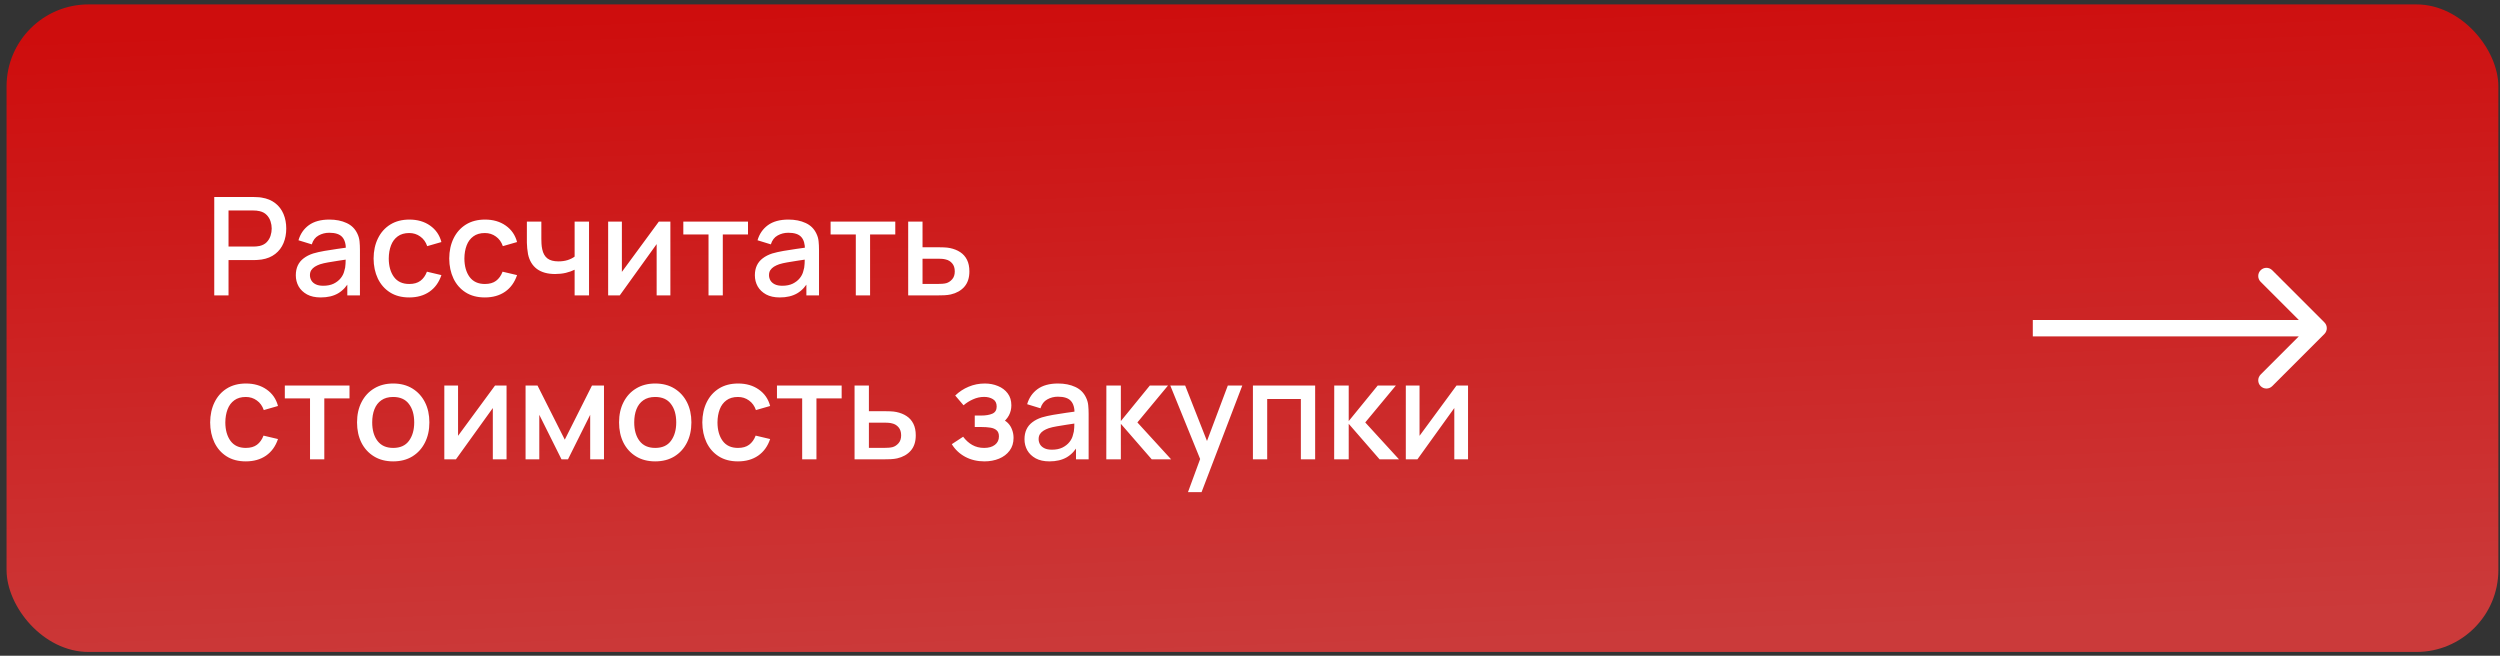
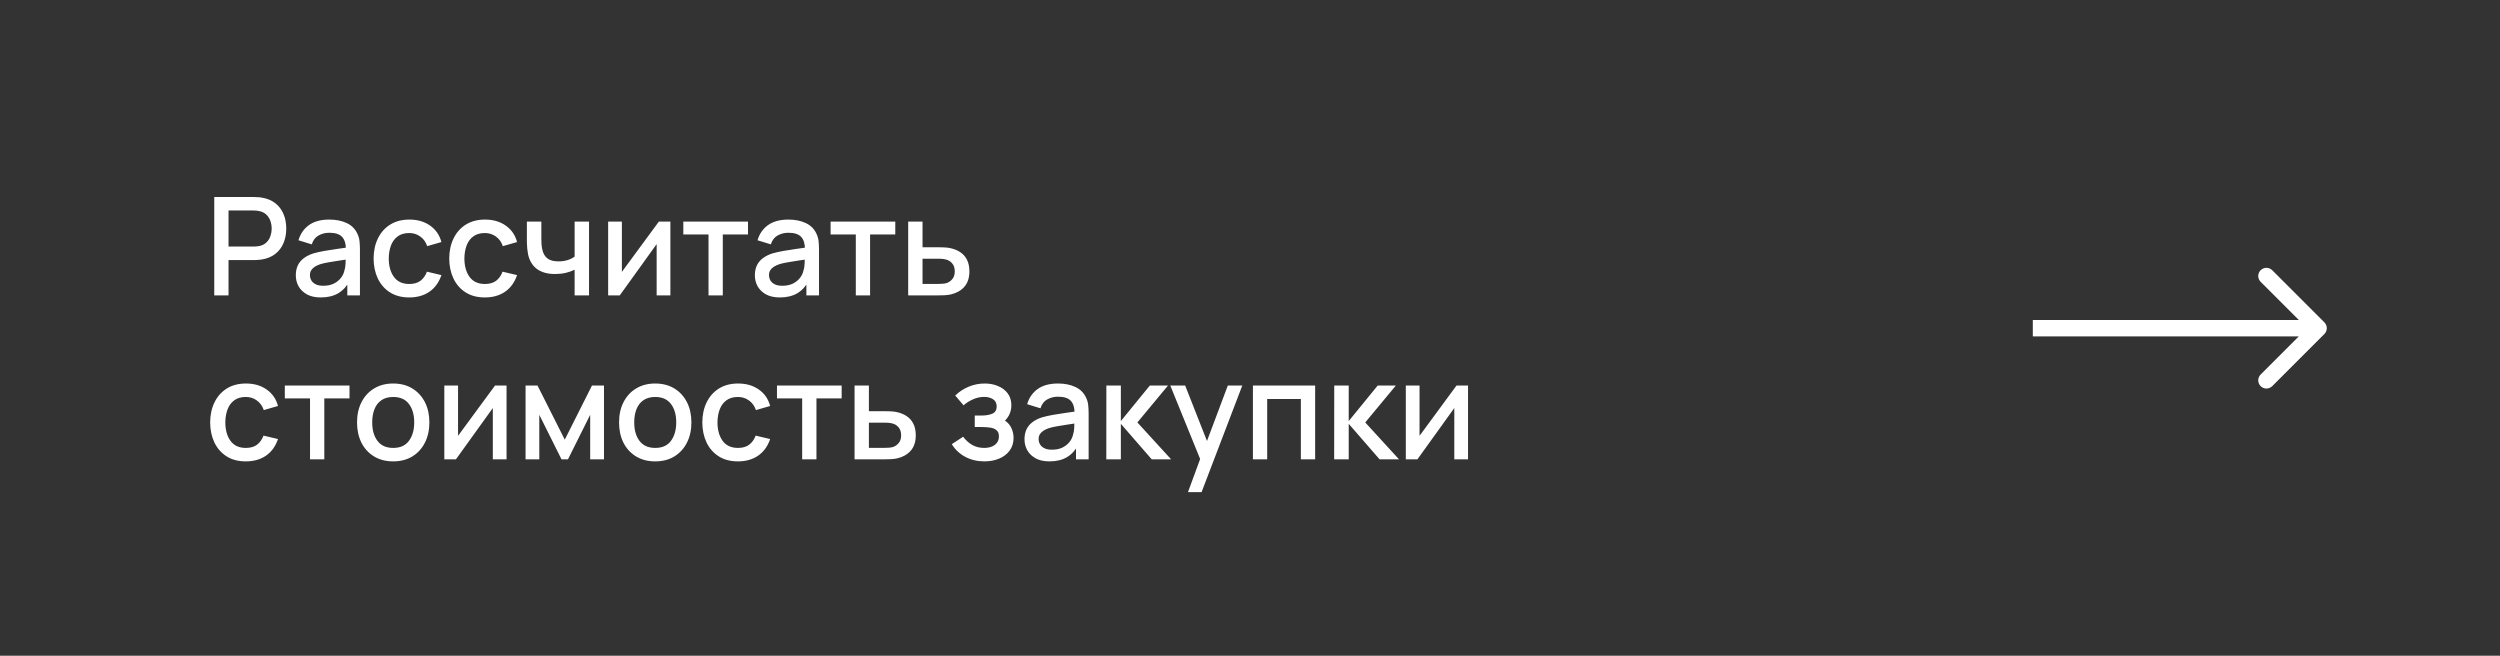
<svg xmlns="http://www.w3.org/2000/svg" width="305" height="80" viewBox="0 0 305 80" fill="none">
  <rect x="0" y="0" width="305" height="80" fill="#333333" stroke="none" />
-   <rect x="0.801" y="0.538" width="304" height="79" rx="10" fill="url(#paint0_linear_4796_259)" />
  <path d="M26.139 36.038V24.038H30.989C31.106 24.038 31.25 24.044 31.423 24.055C31.595 24.06 31.759 24.077 31.914 24.105C32.581 24.21 33.136 24.438 33.581 24.788C34.031 25.138 34.367 25.58 34.589 26.113C34.812 26.646 34.923 27.235 34.923 27.88C34.923 28.53 34.812 29.121 34.589 29.655C34.367 30.188 34.031 30.63 33.581 30.98C33.136 31.33 32.581 31.558 31.914 31.663C31.759 31.685 31.592 31.702 31.414 31.713C31.242 31.724 31.1 31.73 30.989 31.73H27.881V36.038H26.139ZM27.881 30.08H30.923C31.034 30.08 31.156 30.074 31.289 30.063C31.428 30.052 31.559 30.032 31.681 30.005C32.036 29.921 32.323 29.769 32.539 29.546C32.756 29.319 32.911 29.058 33.006 28.763C33.1 28.469 33.148 28.174 33.148 27.88C33.148 27.585 33.1 27.294 33.006 27.005C32.911 26.71 32.756 26.452 32.539 26.23C32.323 26.002 32.036 25.846 31.681 25.763C31.559 25.73 31.428 25.707 31.289 25.696C31.156 25.685 31.034 25.68 30.923 25.68H27.881V30.08ZM39.13 36.288C38.464 36.288 37.905 36.166 37.455 35.921C37.005 35.671 36.663 35.344 36.43 34.938C36.202 34.527 36.089 34.077 36.089 33.588C36.089 33.133 36.169 32.733 36.33 32.388C36.491 32.044 36.73 31.752 37.047 31.513C37.364 31.269 37.752 31.071 38.214 30.921C38.614 30.805 39.066 30.702 39.572 30.613C40.077 30.524 40.608 30.441 41.163 30.363C41.725 30.285 42.28 30.207 42.83 30.13L42.197 30.48C42.208 29.774 42.058 29.252 41.747 28.913C41.441 28.569 40.913 28.396 40.163 28.396C39.691 28.396 39.258 28.508 38.864 28.73C38.469 28.946 38.194 29.308 38.038 29.813L36.413 29.313C36.636 28.541 37.058 27.927 37.68 27.471C38.308 27.016 39.141 26.788 40.18 26.788C40.986 26.788 41.686 26.927 42.28 27.205C42.88 27.477 43.319 27.91 43.597 28.505C43.741 28.799 43.83 29.11 43.864 29.438C43.897 29.766 43.913 30.119 43.913 30.496V36.038H42.372V33.98L42.672 34.246C42.3 34.935 41.825 35.449 41.247 35.788C40.675 36.121 39.969 36.288 39.13 36.288ZM39.438 34.863C39.933 34.863 40.358 34.777 40.714 34.605C41.069 34.427 41.355 34.202 41.572 33.93C41.788 33.657 41.93 33.374 41.997 33.08C42.091 32.813 42.144 32.513 42.155 32.18C42.172 31.846 42.18 31.58 42.18 31.38L42.747 31.588C42.197 31.671 41.697 31.746 41.247 31.813C40.797 31.88 40.389 31.946 40.022 32.013C39.661 32.074 39.339 32.149 39.055 32.238C38.816 32.321 38.602 32.421 38.413 32.538C38.23 32.655 38.083 32.796 37.972 32.963C37.866 33.13 37.813 33.333 37.813 33.571C37.813 33.805 37.872 34.021 37.989 34.221C38.105 34.416 38.283 34.571 38.522 34.688C38.761 34.805 39.066 34.863 39.438 34.863ZM49.928 36.288C49.005 36.288 48.222 36.083 47.578 35.671C46.933 35.26 46.439 34.696 46.094 33.98C45.755 33.263 45.583 32.449 45.578 31.538C45.583 30.61 45.761 29.791 46.111 29.08C46.461 28.363 46.961 27.802 47.611 27.396C48.261 26.991 49.041 26.788 49.953 26.788C50.936 26.788 51.775 27.032 52.469 27.521C53.169 28.01 53.63 28.68 53.852 29.53L52.119 30.03C51.947 29.524 51.664 29.133 51.269 28.855C50.88 28.571 50.433 28.43 49.928 28.43C49.355 28.43 48.886 28.566 48.519 28.838C48.153 29.105 47.88 29.471 47.703 29.938C47.525 30.405 47.433 30.938 47.428 31.538C47.433 32.466 47.644 33.216 48.061 33.788C48.483 34.36 49.105 34.646 49.928 34.646C50.489 34.646 50.941 34.519 51.286 34.263C51.636 34.002 51.903 33.63 52.086 33.146L53.852 33.563C53.558 34.441 53.072 35.116 52.394 35.588C51.716 36.055 50.894 36.288 49.928 36.288ZM59.156 36.288C58.234 36.288 57.45 36.083 56.806 35.671C56.161 35.26 55.667 34.696 55.323 33.98C54.984 33.263 54.812 32.449 54.806 31.538C54.812 30.61 54.989 29.791 55.339 29.08C55.689 28.363 56.189 27.802 56.839 27.396C57.489 26.991 58.27 26.788 59.181 26.788C60.164 26.788 61.003 27.032 61.698 27.521C62.398 28.01 62.859 28.68 63.081 29.53L61.348 30.03C61.175 29.524 60.892 29.133 60.498 28.855C60.109 28.571 59.661 28.43 59.156 28.43C58.584 28.43 58.114 28.566 57.748 28.838C57.381 29.105 57.109 29.471 56.931 29.938C56.753 30.405 56.661 30.938 56.656 31.538C56.661 32.466 56.873 33.216 57.289 33.788C57.712 34.36 58.334 34.646 59.156 34.646C59.717 34.646 60.17 34.519 60.514 34.263C60.864 34.002 61.131 33.63 61.314 33.146L63.081 33.563C62.786 34.441 62.3 35.116 61.623 35.588C60.945 36.055 60.123 36.288 59.156 36.288ZM70.104 36.038V32.905C69.798 33.06 69.44 33.188 69.029 33.288C68.618 33.383 68.184 33.43 67.729 33.43C66.806 33.43 66.065 33.224 65.504 32.813C64.948 32.396 64.587 31.796 64.42 31.013C64.376 30.78 64.343 30.541 64.32 30.296C64.298 30.046 64.284 29.819 64.279 29.613C64.279 29.407 64.279 29.255 64.279 29.155V27.038H66.045V29.155C66.045 29.299 66.051 29.491 66.062 29.73C66.073 29.963 66.104 30.191 66.154 30.413C66.259 30.913 66.47 31.285 66.787 31.53C67.104 31.769 67.551 31.888 68.129 31.888C68.545 31.888 68.92 31.835 69.254 31.73C69.593 31.619 69.876 31.477 70.104 31.305V27.038H71.862V36.038H70.104ZM81.786 27.038V36.038H80.111V29.78L75.611 36.038H74.194V27.038H75.869V33.171L80.377 27.038H81.786ZM86.44 36.038V28.605H83.365V27.038H91.256V28.605H88.181V36.038H86.44ZM95.136 36.288C94.469 36.288 93.911 36.166 93.461 35.921C93.011 35.671 92.669 35.344 92.436 34.938C92.208 34.527 92.094 34.077 92.094 33.588C92.094 33.133 92.175 32.733 92.336 32.388C92.497 32.044 92.736 31.752 93.053 31.513C93.369 31.269 93.758 31.071 94.219 30.921C94.619 30.805 95.072 30.702 95.578 30.613C96.083 30.524 96.614 30.441 97.169 30.363C97.731 30.285 98.286 30.207 98.836 30.13L98.203 30.48C98.214 29.774 98.064 29.252 97.753 28.913C97.447 28.569 96.919 28.396 96.169 28.396C95.697 28.396 95.264 28.508 94.869 28.73C94.475 28.946 94.2 29.308 94.044 29.813L92.419 29.313C92.642 28.541 93.064 27.927 93.686 27.471C94.314 27.016 95.147 26.788 96.186 26.788C96.992 26.788 97.692 26.927 98.286 27.205C98.886 27.477 99.325 27.91 99.603 28.505C99.747 28.799 99.836 29.11 99.869 29.438C99.903 29.766 99.919 30.119 99.919 30.496V36.038H98.378V33.98L98.678 34.246C98.305 34.935 97.831 35.449 97.253 35.788C96.68 36.121 95.975 36.288 95.136 36.288ZM95.444 34.863C95.939 34.863 96.364 34.777 96.719 34.605C97.075 34.427 97.361 34.202 97.578 33.93C97.794 33.657 97.936 33.374 98.003 33.08C98.097 32.813 98.15 32.513 98.161 32.18C98.178 31.846 98.186 31.58 98.186 31.38L98.753 31.588C98.203 31.671 97.703 31.746 97.253 31.813C96.803 31.88 96.394 31.946 96.028 32.013C95.667 32.074 95.344 32.149 95.061 32.238C94.822 32.321 94.608 32.421 94.419 32.538C94.236 32.655 94.089 32.796 93.978 32.963C93.872 33.13 93.819 33.333 93.819 33.571C93.819 33.805 93.878 34.021 93.994 34.221C94.111 34.416 94.289 34.571 94.528 34.688C94.767 34.805 95.072 34.863 95.444 34.863ZM104.408 36.038V28.605H101.333V27.038H109.225V28.605H106.15V36.038H104.408ZM110.799 36.038V27.038H112.549V30.163H114.324C114.58 30.163 114.852 30.169 115.141 30.18C115.435 30.191 115.688 30.219 115.899 30.263C116.382 30.363 116.799 30.53 117.149 30.763C117.505 30.996 117.78 31.308 117.974 31.696C118.168 32.08 118.266 32.552 118.266 33.113C118.266 33.896 118.06 34.521 117.649 34.988C117.243 35.449 116.693 35.76 115.999 35.921C115.777 35.971 115.513 36.005 115.207 36.021C114.907 36.032 114.632 36.038 114.382 36.038H110.799ZM112.549 34.638H114.482C114.621 34.638 114.78 34.633 114.957 34.621C115.135 34.61 115.299 34.585 115.449 34.546C115.716 34.469 115.955 34.31 116.166 34.071C116.377 33.833 116.482 33.513 116.482 33.113C116.482 32.702 116.377 32.374 116.166 32.13C115.96 31.885 115.699 31.727 115.382 31.655C115.232 31.616 115.08 31.591 114.924 31.58C114.768 31.569 114.621 31.563 114.482 31.563H112.549V34.638ZM29.989 56.288C29.067 56.288 28.284 56.083 27.639 55.671C26.995 55.26 26.5 54.696 26.156 53.98C25.817 53.263 25.645 52.449 25.639 51.538C25.645 50.61 25.823 49.791 26.173 49.08C26.523 48.363 27.023 47.802 27.673 47.396C28.323 46.991 29.103 46.788 30.014 46.788C30.998 46.788 31.837 47.032 32.531 47.521C33.231 48.01 33.692 48.68 33.914 49.53L32.181 50.03C32.009 49.524 31.725 49.133 31.331 48.855C30.942 48.571 30.495 48.43 29.989 48.43C29.417 48.43 28.948 48.566 28.581 48.838C28.214 49.105 27.942 49.471 27.764 49.938C27.587 50.405 27.495 50.938 27.489 51.538C27.495 52.466 27.706 53.216 28.123 53.788C28.545 54.36 29.167 54.646 29.989 54.646C30.55 54.646 31.003 54.519 31.348 54.263C31.698 54.002 31.964 53.63 32.148 53.146L33.914 53.563C33.62 54.441 33.134 55.116 32.456 55.588C31.778 56.055 30.956 56.288 29.989 56.288ZM37.823 56.038V48.605H34.748V47.038H42.64V48.605H39.565V56.038H37.823ZM47.968 56.288C47.068 56.288 46.287 56.085 45.626 55.68C44.965 55.274 44.454 54.716 44.093 54.005C43.737 53.288 43.559 52.463 43.559 51.53C43.559 50.591 43.743 49.766 44.109 49.055C44.476 48.338 44.99 47.782 45.651 47.388C46.312 46.988 47.084 46.788 47.968 46.788C48.868 46.788 49.648 46.991 50.309 47.396C50.97 47.802 51.481 48.36 51.843 49.071C52.204 49.782 52.384 50.602 52.384 51.53C52.384 52.469 52.201 53.296 51.834 54.013C51.473 54.724 50.962 55.282 50.301 55.688C49.64 56.088 48.862 56.288 47.968 56.288ZM47.968 54.646C48.829 54.646 49.47 54.358 49.893 53.78C50.32 53.196 50.534 52.446 50.534 51.53C50.534 50.591 50.318 49.841 49.884 49.28C49.456 48.713 48.818 48.43 47.968 48.43C47.384 48.43 46.904 48.563 46.526 48.83C46.148 49.091 45.868 49.455 45.684 49.921C45.501 50.383 45.409 50.919 45.409 51.53C45.409 52.474 45.626 53.23 46.059 53.796C46.493 54.363 47.129 54.646 47.968 54.646ZM61.799 47.038V56.038H60.124V49.78L55.624 56.038H54.207V47.038H55.882V53.171L60.391 47.038H61.799ZM64.119 56.038V47.038H65.578L68.903 53.638L72.219 47.038H73.686V56.038H72.003V50.605L69.294 56.038H68.503L65.794 50.605V56.038H64.119ZM79.934 56.288C79.034 56.288 78.253 56.085 77.592 55.68C76.931 55.274 76.42 54.716 76.059 54.005C75.703 53.288 75.525 52.463 75.525 51.53C75.525 50.591 75.709 49.766 76.075 49.055C76.442 48.338 76.956 47.782 77.617 47.388C78.278 46.988 79.05 46.788 79.934 46.788C80.834 46.788 81.614 46.991 82.275 47.396C82.936 47.802 83.448 48.36 83.809 49.071C84.17 49.782 84.35 50.602 84.35 51.53C84.35 52.469 84.167 53.296 83.8 54.013C83.439 54.724 82.928 55.282 82.267 55.688C81.606 56.088 80.828 56.288 79.934 56.288ZM79.934 54.646C80.795 54.646 81.436 54.358 81.859 53.78C82.287 53.196 82.5 52.446 82.5 51.53C82.5 50.591 82.284 49.841 81.85 49.28C81.423 48.713 80.784 48.43 79.934 48.43C79.35 48.43 78.87 48.563 78.492 48.83C78.114 49.091 77.834 49.455 77.65 49.921C77.467 50.383 77.375 50.919 77.375 51.53C77.375 52.474 77.592 53.23 78.025 53.796C78.459 54.363 79.095 54.646 79.934 54.646ZM90.032 56.288C89.109 56.288 88.326 56.083 87.682 55.671C87.037 55.26 86.543 54.696 86.198 53.98C85.859 53.263 85.687 52.449 85.682 51.538C85.687 50.61 85.865 49.791 86.215 49.08C86.565 48.363 87.065 47.802 87.715 47.396C88.365 46.991 89.145 46.788 90.057 46.788C91.04 46.788 91.879 47.032 92.573 47.521C93.273 48.01 93.734 48.68 93.957 49.53L92.223 50.03C92.051 49.524 91.768 49.133 91.373 48.855C90.984 48.571 90.537 48.43 90.032 48.43C89.459 48.43 88.99 48.566 88.623 48.838C88.257 49.105 87.984 49.471 87.807 49.938C87.629 50.405 87.537 50.938 87.532 51.538C87.537 52.466 87.748 53.216 88.165 53.788C88.587 54.36 89.209 54.646 90.032 54.646C90.593 54.646 91.046 54.519 91.39 54.263C91.74 54.002 92.007 53.63 92.19 53.146L93.957 53.563C93.662 54.441 93.176 55.116 92.498 55.588C91.82 56.055 90.998 56.288 90.032 56.288ZM97.865 56.038V48.605H94.79V47.038H102.682V48.605H99.607V56.038H97.865ZM104.256 56.038V47.038H106.006V50.163H107.781C108.037 50.163 108.309 50.169 108.598 50.18C108.892 50.191 109.145 50.219 109.356 50.263C109.839 50.363 110.256 50.53 110.606 50.763C110.962 50.996 111.237 51.307 111.431 51.696C111.625 52.08 111.723 52.552 111.723 53.113C111.723 53.896 111.517 54.521 111.106 54.988C110.7 55.449 110.15 55.76 109.456 55.921C109.234 55.971 108.97 56.005 108.664 56.021C108.364 56.032 108.089 56.038 107.839 56.038H104.256ZM106.006 54.638H107.939C108.078 54.638 108.237 54.633 108.414 54.621C108.592 54.61 108.756 54.585 108.906 54.546C109.173 54.469 109.412 54.31 109.623 54.071C109.834 53.833 109.939 53.513 109.939 53.113C109.939 52.702 109.834 52.374 109.623 52.13C109.417 51.885 109.156 51.727 108.839 51.655C108.689 51.616 108.537 51.591 108.381 51.58C108.225 51.569 108.078 51.563 107.939 51.563H106.006V54.638ZM120.103 56.288C119.231 56.288 118.447 56.102 117.753 55.73C117.064 55.358 116.52 54.844 116.12 54.188L117.503 53.28C117.825 53.713 118.197 54.049 118.62 54.288C119.047 54.527 119.528 54.646 120.061 54.646C120.617 54.646 121.056 54.521 121.378 54.271C121.706 54.016 121.87 53.674 121.87 53.246C121.87 52.907 121.775 52.657 121.586 52.496C121.403 52.33 121.147 52.221 120.82 52.171C120.497 52.121 120.131 52.096 119.72 52.096H118.92V50.696H119.72C120.264 50.696 120.711 50.621 121.061 50.471C121.417 50.316 121.595 50.024 121.595 49.596C121.595 49.18 121.442 48.88 121.136 48.696C120.836 48.513 120.478 48.421 120.061 48.421C119.595 48.421 119.142 48.521 118.703 48.721C118.264 48.916 117.881 49.157 117.553 49.446L116.536 48.255C117.014 47.794 117.558 47.435 118.17 47.18C118.786 46.919 119.447 46.788 120.153 46.788C120.731 46.788 121.264 46.891 121.753 47.096C122.247 47.296 122.642 47.594 122.936 47.988C123.236 48.383 123.386 48.869 123.386 49.446C123.386 49.896 123.286 50.307 123.086 50.68C122.886 51.052 122.581 51.391 122.17 51.696L122.12 51.105C122.458 51.21 122.742 51.38 122.97 51.613C123.197 51.846 123.367 52.121 123.478 52.438C123.595 52.749 123.653 53.08 123.653 53.43C123.653 54.035 123.492 54.552 123.17 54.98C122.853 55.407 122.425 55.733 121.886 55.955C121.347 56.177 120.753 56.288 120.103 56.288ZM128.03 56.288C127.363 56.288 126.805 56.166 126.355 55.921C125.905 55.671 125.563 55.344 125.33 54.938C125.102 54.527 124.988 54.077 124.988 53.588C124.988 53.133 125.069 52.733 125.23 52.388C125.391 52.044 125.63 51.752 125.947 51.513C126.263 51.269 126.652 51.071 127.113 50.921C127.513 50.805 127.966 50.702 128.472 50.613C128.977 50.524 129.508 50.441 130.063 50.363C130.624 50.285 131.18 50.208 131.73 50.13L131.097 50.48C131.108 49.774 130.958 49.252 130.647 48.913C130.341 48.569 129.813 48.396 129.063 48.396C128.591 48.396 128.158 48.508 127.763 48.73C127.369 48.946 127.094 49.307 126.938 49.813L125.313 49.313C125.535 48.541 125.958 47.927 126.58 47.471C127.208 47.016 128.041 46.788 129.08 46.788C129.885 46.788 130.585 46.927 131.18 47.205C131.78 47.477 132.219 47.91 132.497 48.505C132.641 48.799 132.73 49.11 132.763 49.438C132.797 49.766 132.813 50.119 132.813 50.496V56.038H131.272V53.98L131.572 54.246C131.199 54.935 130.724 55.449 130.147 55.788C129.574 56.121 128.869 56.288 128.03 56.288ZM128.338 54.863C128.833 54.863 129.258 54.777 129.613 54.605C129.969 54.427 130.255 54.202 130.472 53.93C130.688 53.657 130.83 53.374 130.897 53.08C130.991 52.813 131.044 52.513 131.055 52.18C131.072 51.846 131.08 51.58 131.08 51.38L131.647 51.588C131.097 51.671 130.597 51.746 130.147 51.813C129.697 51.88 129.288 51.946 128.922 52.013C128.56 52.074 128.238 52.149 127.955 52.238C127.716 52.321 127.502 52.421 127.313 52.538C127.13 52.655 126.983 52.796 126.872 52.963C126.766 53.13 126.713 53.333 126.713 53.571C126.713 53.805 126.772 54.021 126.888 54.221C127.005 54.416 127.183 54.571 127.422 54.688C127.66 54.805 127.966 54.863 128.338 54.863ZM134.969 56.038L134.977 47.038H136.744V51.371L140.277 47.038H142.494L138.761 51.538L142.877 56.038H140.511L136.744 51.705V56.038H134.969ZM144.934 60.038L146.676 55.296L146.701 56.696L142.776 47.038H144.592L147.526 54.496H146.992L149.792 47.038H151.559L146.592 60.038H144.934ZM152.856 56.038V47.038H160.448V56.038H158.706V48.68H154.598V56.038H152.856ZM162.768 56.038L162.777 47.038H164.543V51.371L168.077 47.038H170.293L166.56 51.538L170.677 56.038H168.31L164.543 51.705V56.038H162.768ZM179.1 47.038V56.038H177.425V49.78L172.925 56.038H171.509V47.038H173.184V53.171L177.692 47.038H179.1Z" fill="white" />
  <path d="M283.576 40.745C283.967 40.355 283.967 39.721 283.576 39.331L277.212 32.967C276.822 32.577 276.189 32.577 275.798 32.967C275.408 33.358 275.408 33.991 275.798 34.381L281.455 40.038L275.798 45.695C275.408 46.086 275.408 46.719 275.798 47.109C276.189 47.5 276.822 47.5 277.212 47.109L283.576 40.745ZM248.002 40.038V41.038H282.869V40.038V39.038H248.002V40.038Z" fill="white" />
  <defs>
    <linearGradient id="paint0_linear_4796_259" x1="75.984" y1="2.047" x2="78.879" y2="82.207" gradientUnits="userSpaceOnUse">
      <stop stop-color="#CE0D0D" />
      <stop offset="1" stop-color="#CB3A3A" />
    </linearGradient>
  </defs>
</svg>